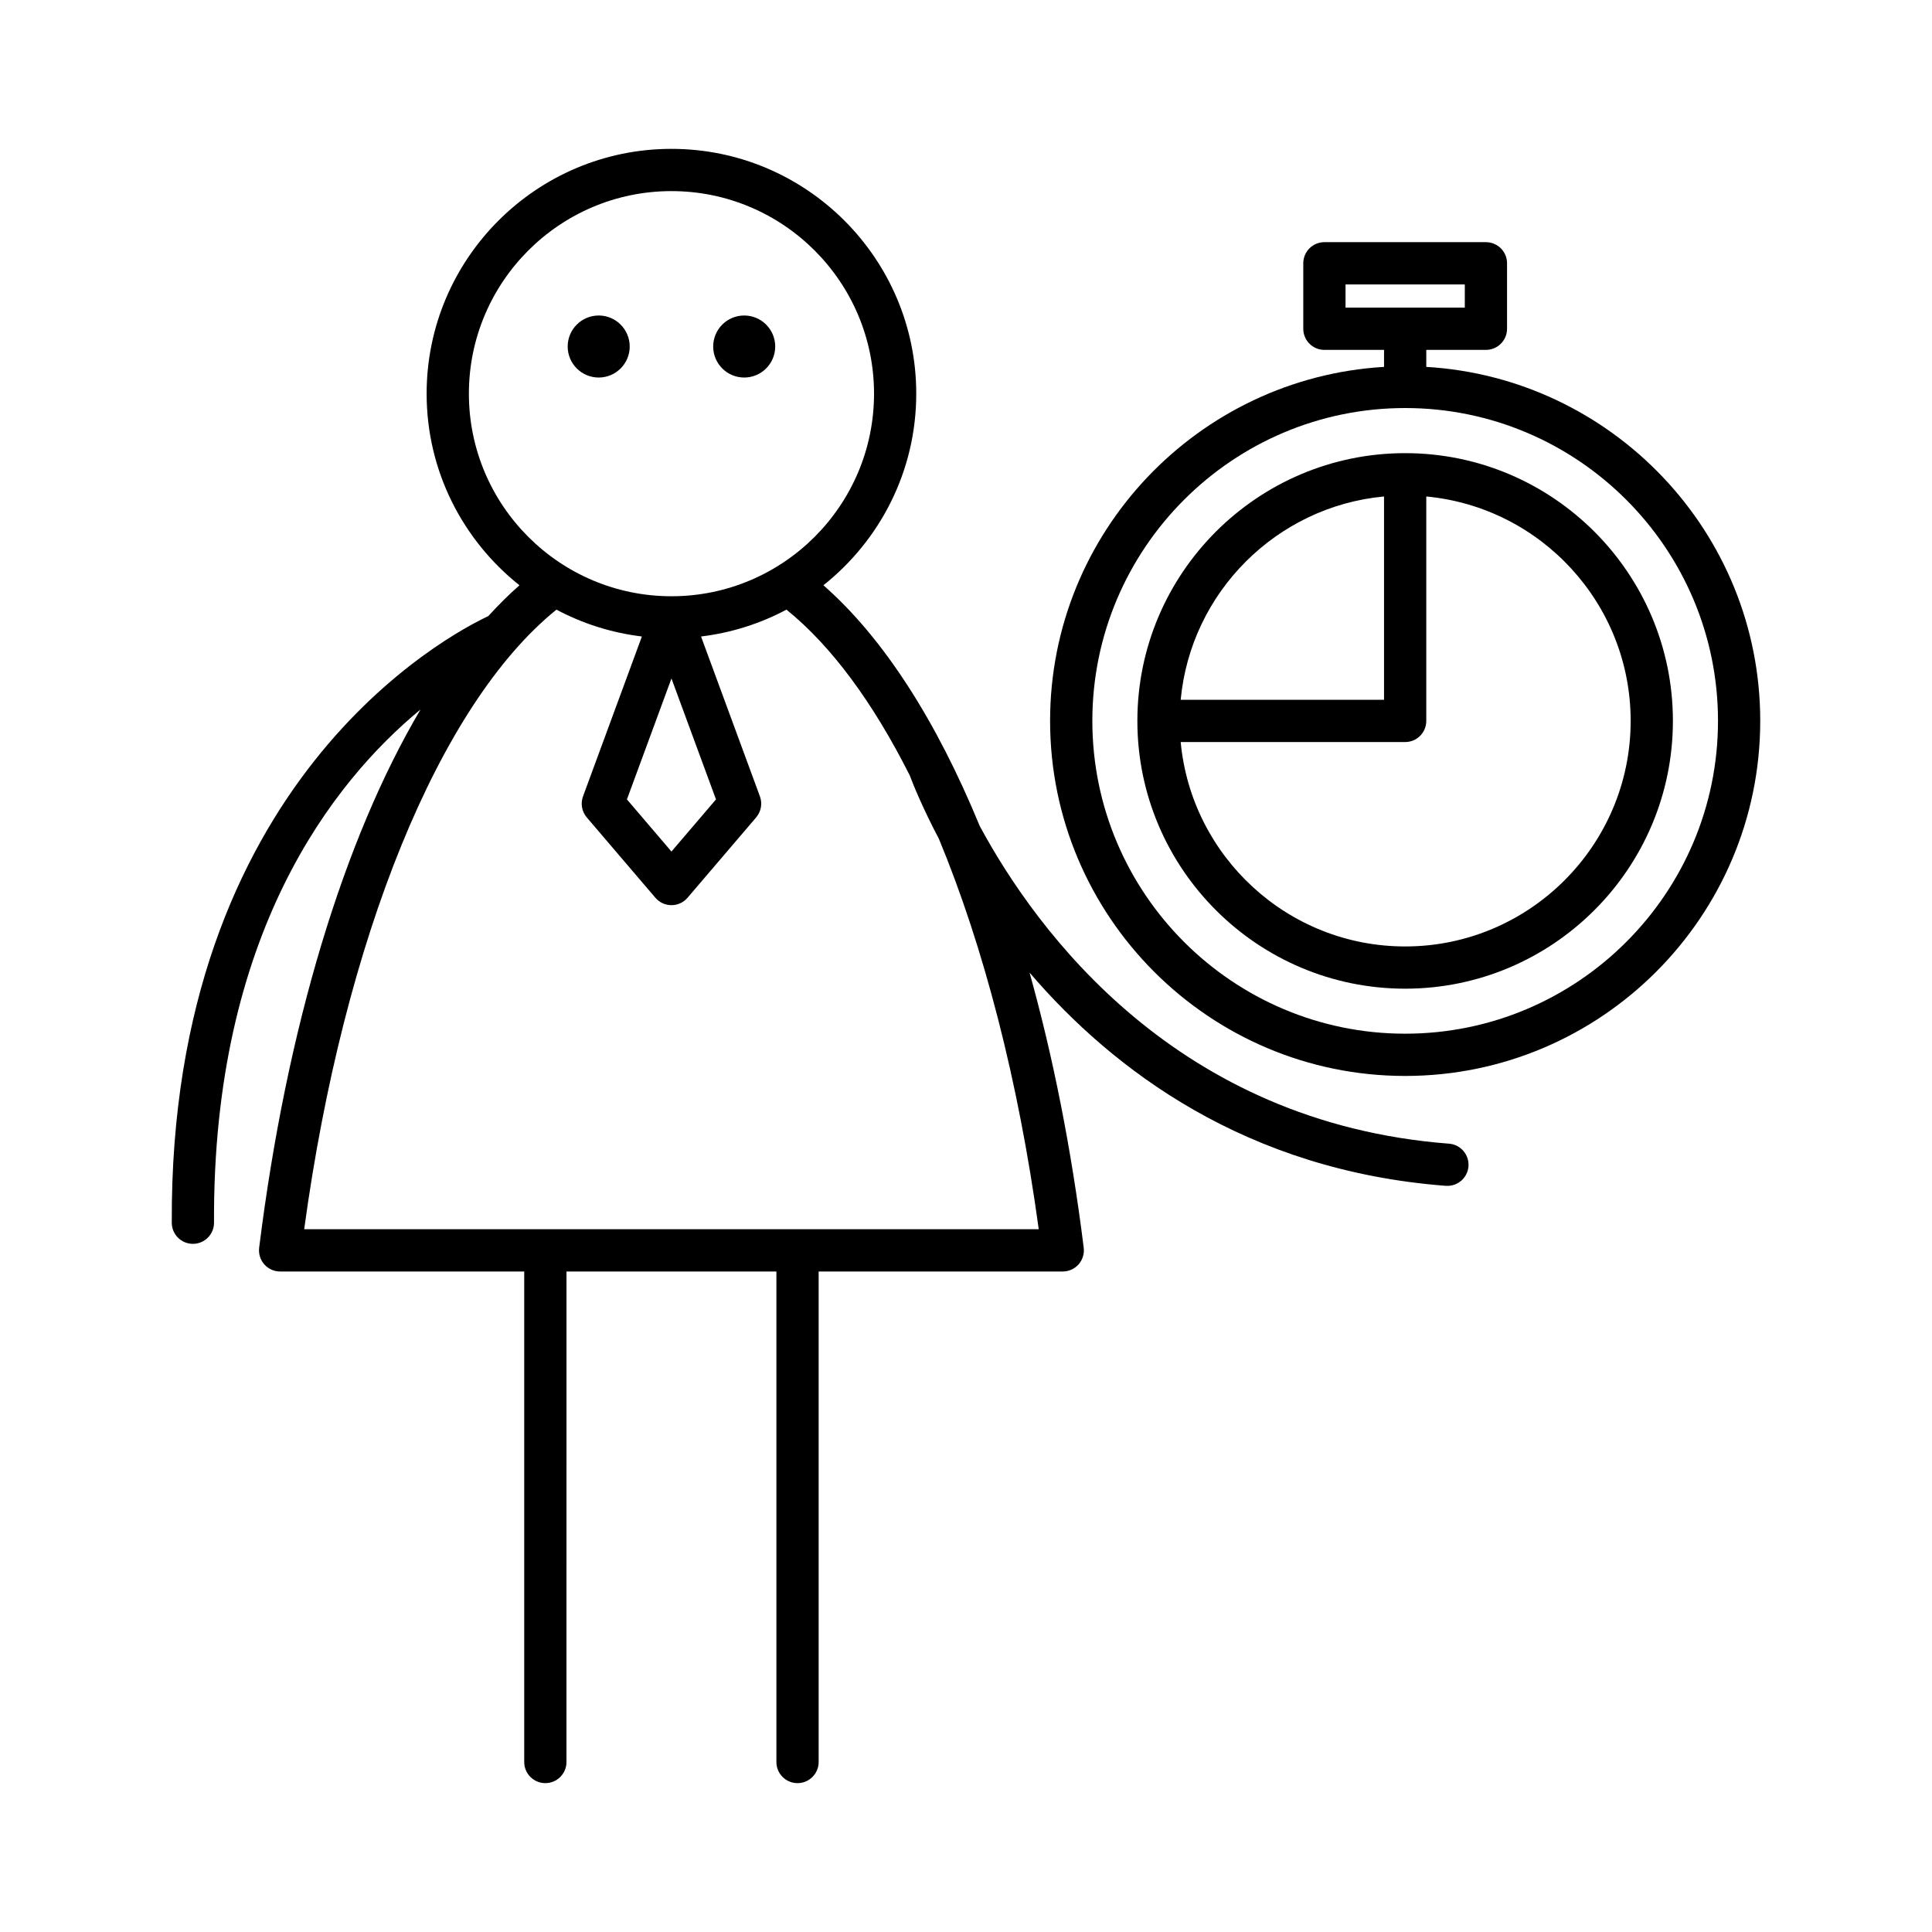
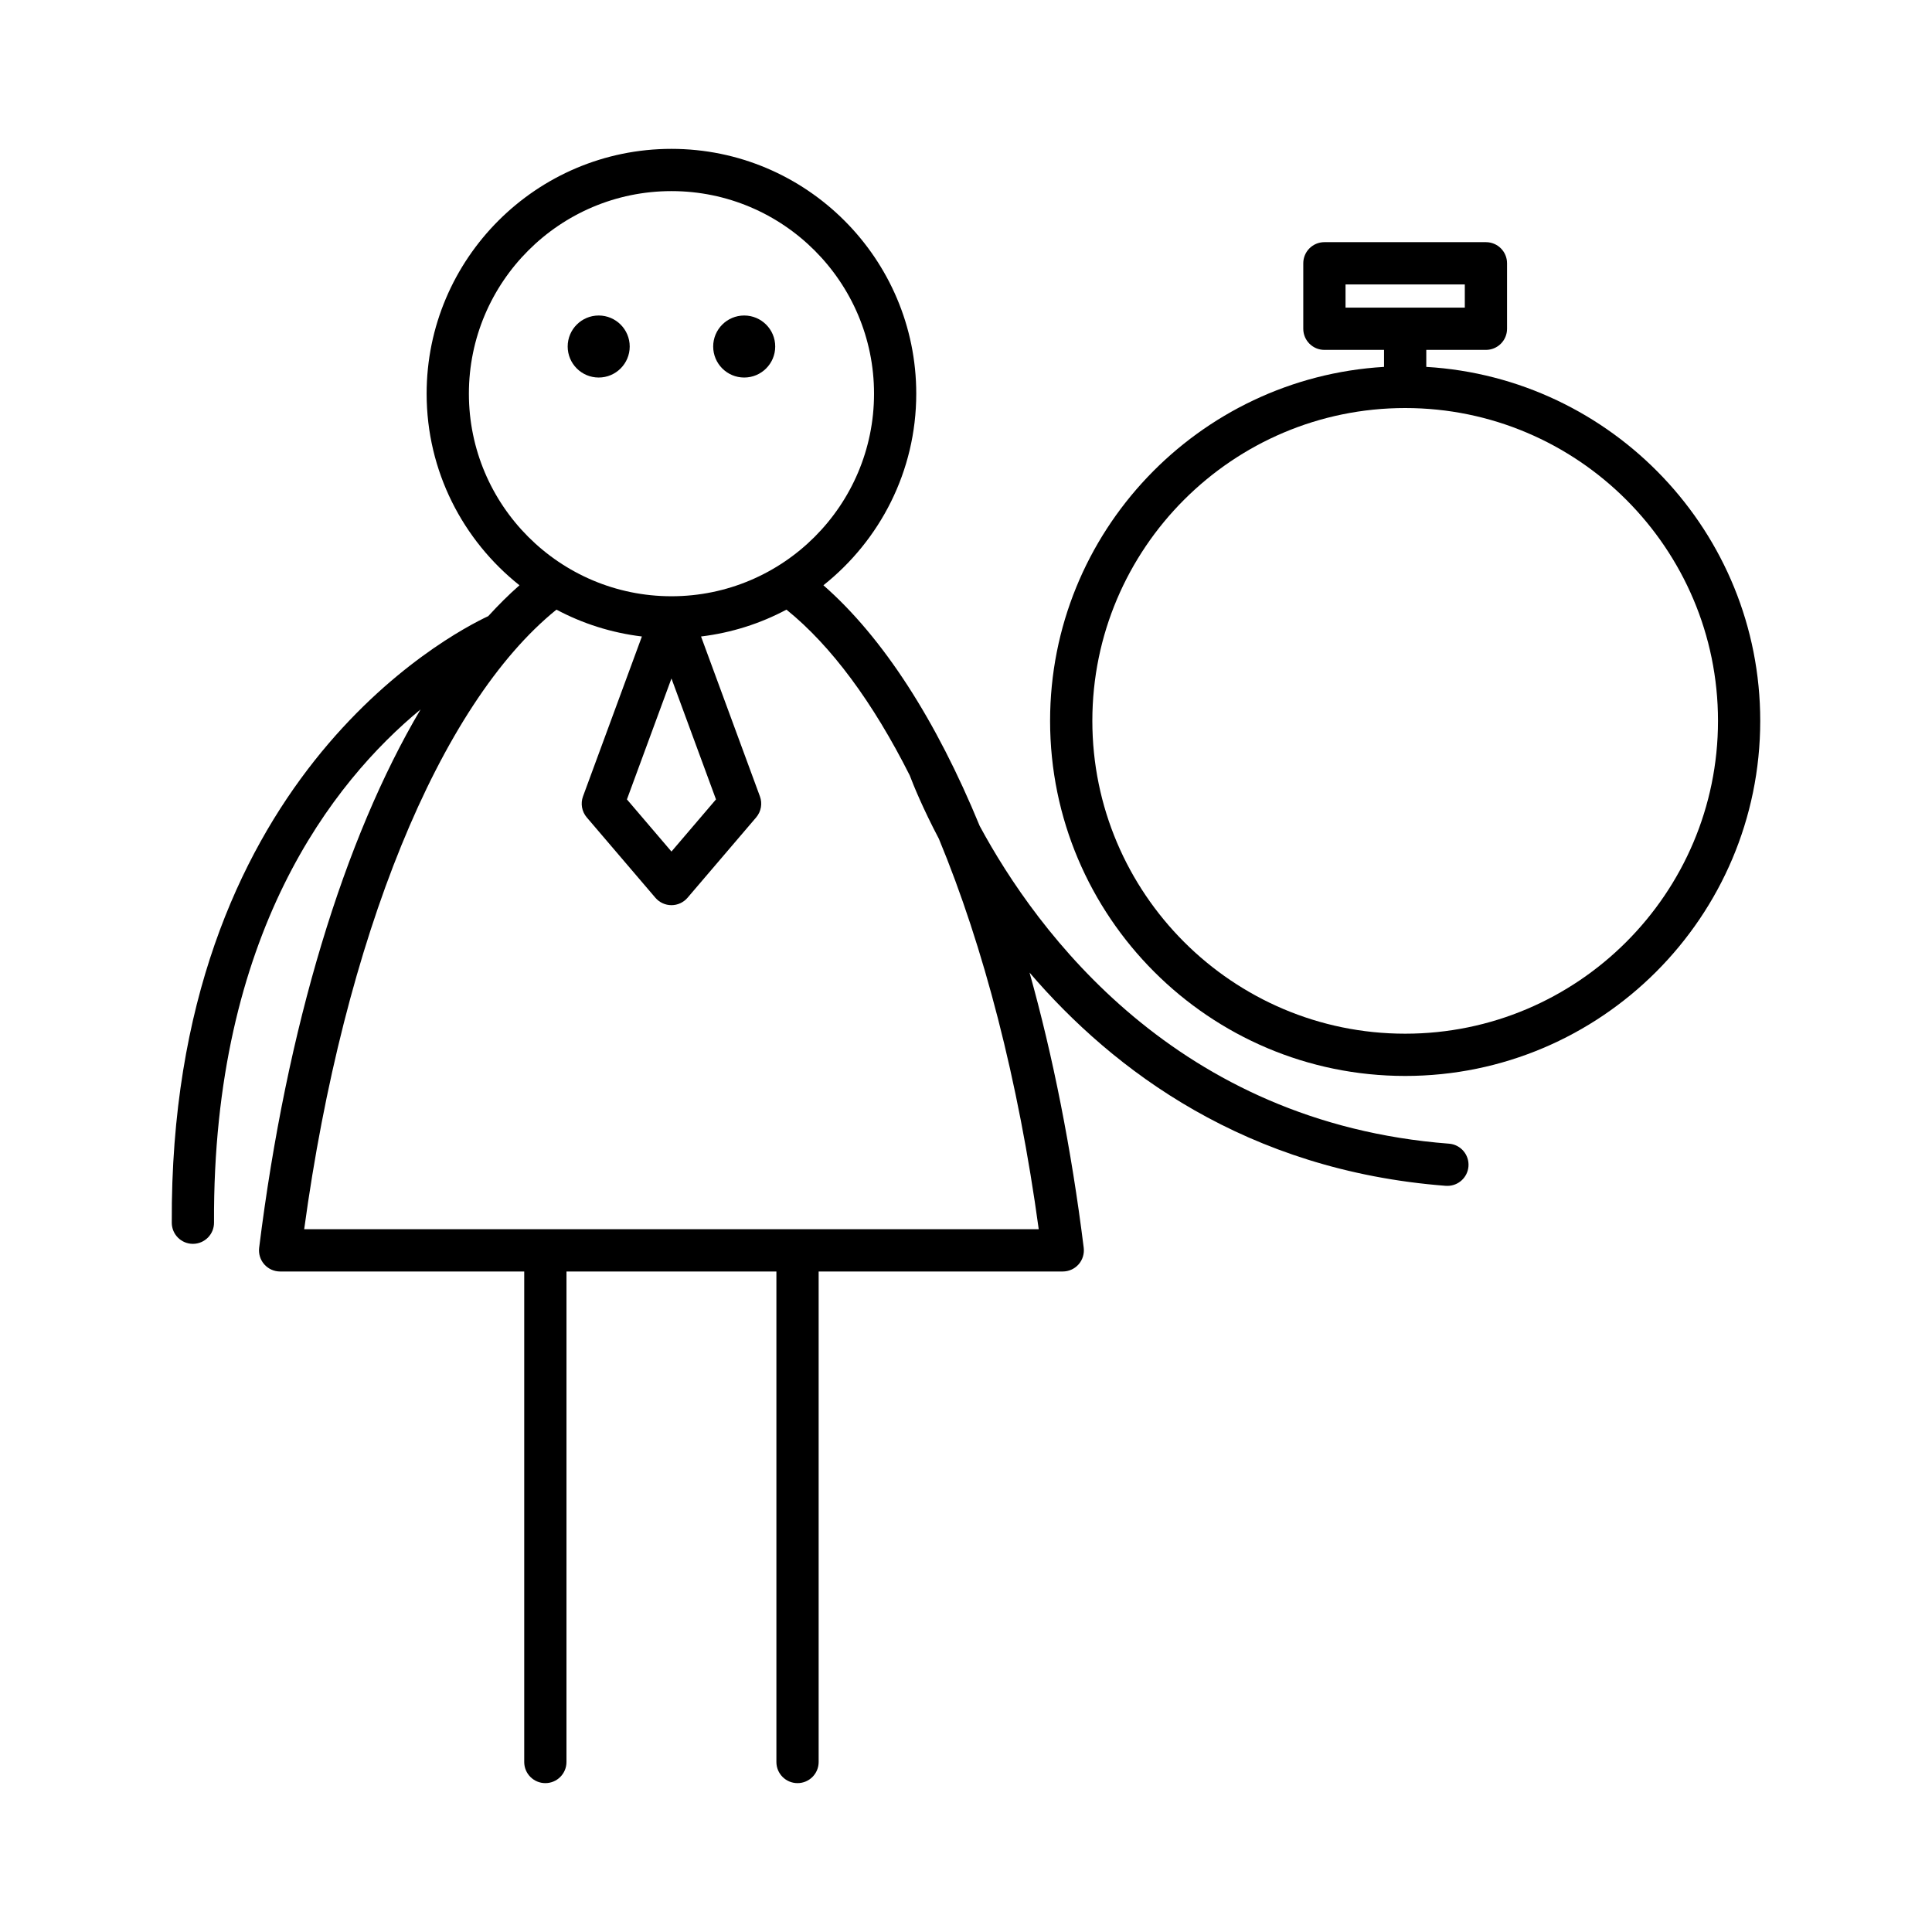
<svg xmlns="http://www.w3.org/2000/svg" fill="#000000" width="800px" height="800px" version="1.1" viewBox="144 144 512 512">
  <g>
    <path d="m349.44 235.83c0 4.539-3.68 8.219-8.219 8.219s-8.219-3.68-8.219-8.219 3.68-8.219 8.219-8.219 8.219 3.68 8.219 8.219" />
    <path d="m310.88 235.83c0 4.539-3.68 8.219-8.219 8.219-4.539 0-8.219-3.68-8.219-8.219s3.68-8.219 8.219-8.219c4.539 0 8.219 3.68 8.219 8.219" />
    <path d="m610.48 335.04c0-49.996-39.227-90.895-88.5-93.812v-4.504h15.805c3.094 0 5.598-2.504 5.598-5.598v-17.352c0-3.094-2.504-5.598-5.598-5.598h-42.805c-3.094 0-5.598 2.504-5.598 5.598v17.352c0 3.094 2.504 5.598 5.598 5.598h15.805v4.504c-49.273 2.922-88.5 43.82-88.5 93.812 0 51.883 42.215 94.098 94.098 94.098 51.883 0 94.098-42.215 94.098-94.098zm-109.9-109.51v-6.156h31.609v6.156zm15.805 192.41c-45.711 0-82.902-37.191-82.902-82.902 0-45.711 37.191-82.902 82.902-82.902 45.711 0 82.902 37.191 82.902 82.902 0 45.711-37.191 82.902-82.902 82.902z" />
-     <path d="m516.38 264.09c-39.129 0-70.965 31.832-70.965 70.957 0 39.129 31.832 70.965 70.965 70.965 39.125 0 70.957-31.832 70.957-70.965 0-39.125-31.832-70.957-70.957-70.957zm-5.598 11.48v53.879h-53.887c2.664-28.488 25.395-51.219 53.887-53.879zm5.598 119.25c-31.062 0-56.648-23.832-59.484-54.168h59.484c3.094 0 5.598-2.504 5.598-5.598v-59.48c30.336 2.832 54.164 28.414 54.164 59.477 0 32.953-26.809 59.77-59.762 59.77z" />
    <path d="m527.15 458.25c0.141 0.012 0.289 0.016 0.434 0.016 2.898 0 5.352-2.231 5.574-5.172 0.234-3.078-2.07-5.773-5.156-6.008-72.195-5.551-109.25-56.184-124.37-84.191-11.516-28.012-25.594-49.93-41.422-63.793 14.965-11.895 24.605-30.215 24.605-50.773 0-35.773-29.105-64.879-64.879-64.879-35.773 0.004-64.875 29.109-64.875 64.883 0 20.559 9.641 38.879 24.605 50.773-2.816 2.469-5.57 5.211-8.273 8.176-10.402 4.871-84.469 43.707-83.871 160.78 0.016 3.082 2.519 5.57 5.598 5.57h0.027c3.094-0.016 5.586-2.535 5.57-5.625-0.391-76.539 31.562-116.85 54.738-136-20.254 34.246-35.469 84.027-42.777 142.66-0.195 1.598 0.297 3.199 1.355 4.402 1.066 1.203 2.59 1.891 4.199 1.891h64.691v129.99c0 3.094 2.504 5.598 5.598 5.598s5.598-2.504 5.598-5.598l0.004-129.99h55.629v129.99c0 3.094 2.504 5.598 5.598 5.598s5.598-2.504 5.598-5.598v-129.99h64.691c1.605 0 3.133-0.688 4.199-1.891 1.059-1.203 1.551-2.805 1.355-4.402-3.277-26.293-8.16-50.781-14.355-72.922 22.254 25.984 57.492 52.453 110.31 56.512zm-258.89-209.92c0-29.602 24.082-53.684 53.684-53.684 29.602 0 53.684 24.082 53.684 53.684 0 29.602-24.082 53.684-53.684 53.684-29.605 0-53.684-24.082-53.684-53.684zm65.484 107.52-11.801 13.82-11.801-13.82 11.801-32.047zm85.527 113.9h-194.66c10.527-77.168 35.793-139.11 66.855-164.19 6.898 3.688 14.543 6.137 22.641 7.117l-15.605 42.375c-0.699 1.902-0.316 4.027 0.996 5.57l18.188 21.297c1.066 1.246 2.617 1.961 4.258 1.961s3.191-0.715 4.258-1.961l18.188-21.297c1.312-1.543 1.695-3.668 0.996-5.57l-15.605-42.375c8.094-0.98 15.738-3.43 22.637-7.117 11.914 9.613 22.965 24.648 32.664 43.914 1.008 2.66 3.496 8.777 7.731 16.816 11.863 28.613 21.086 64.055 26.461 103.46z" />
  </g>
</svg>